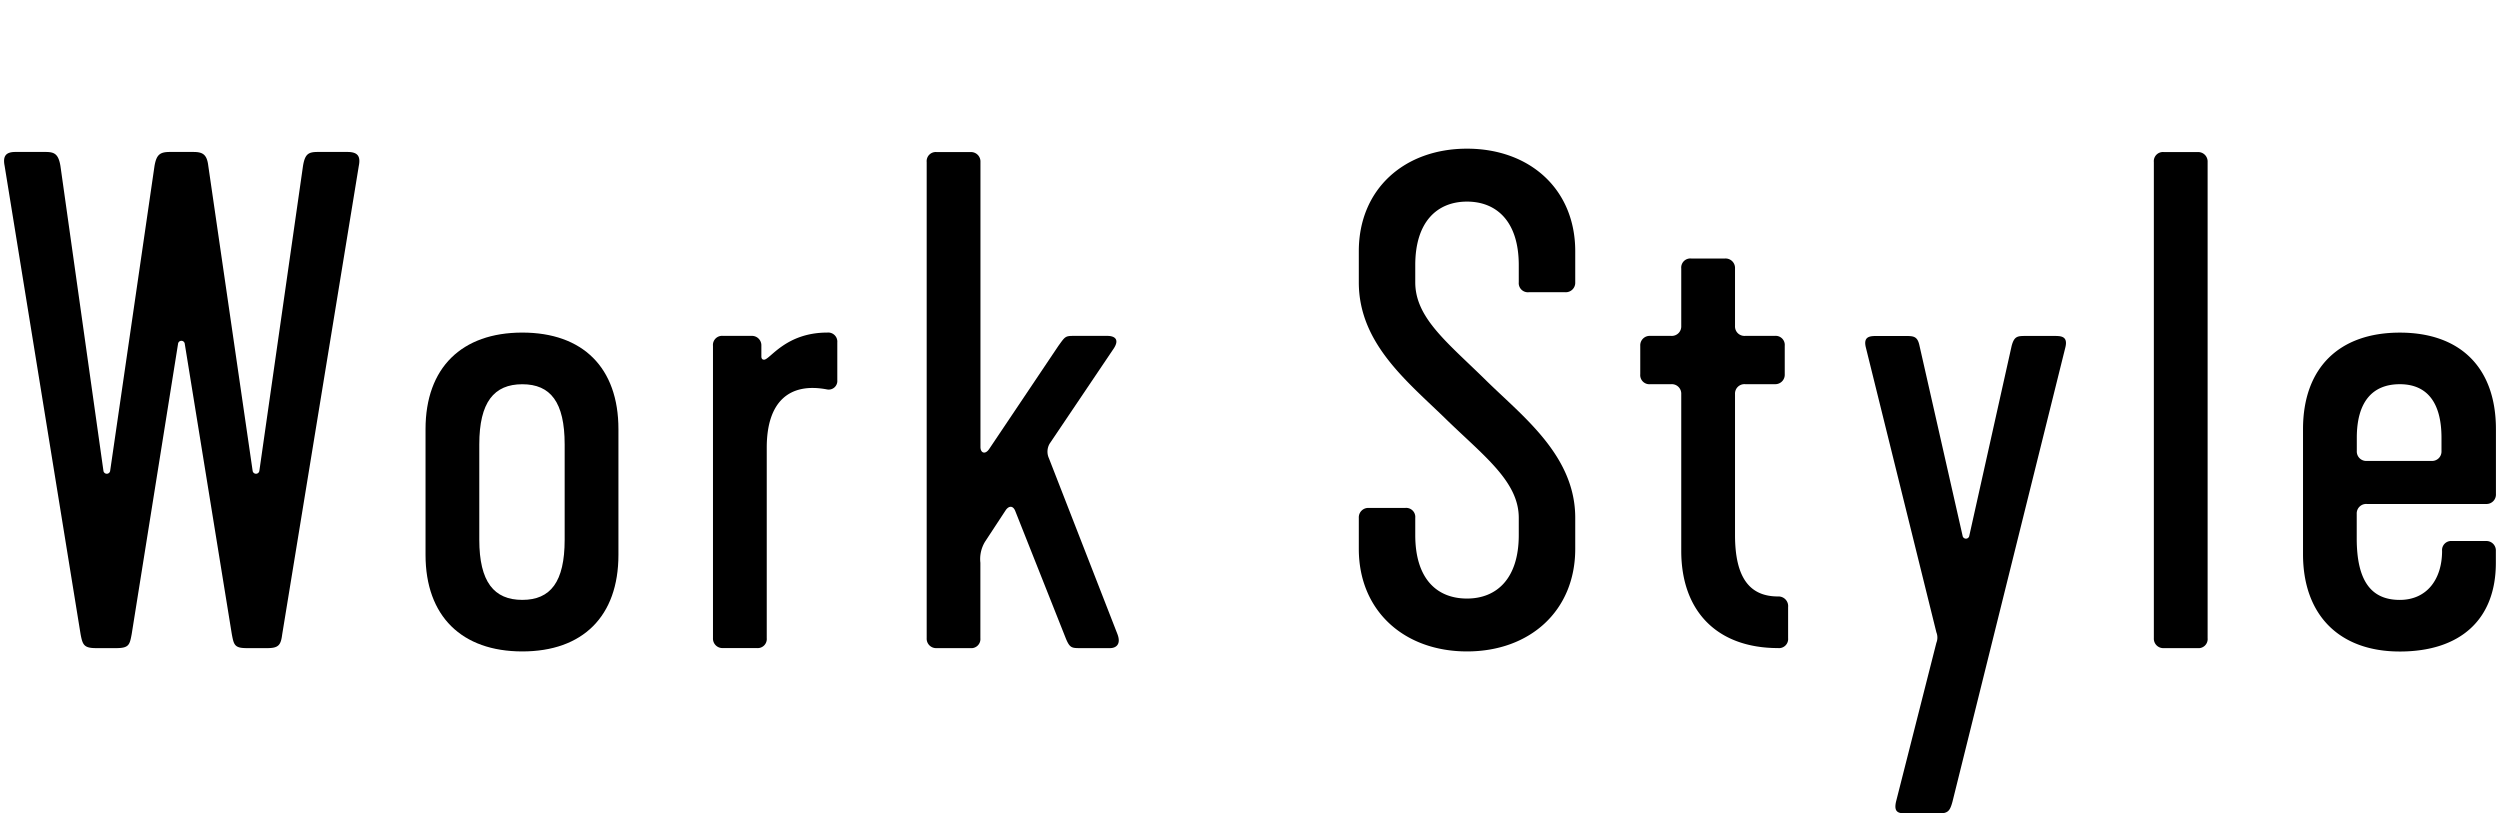
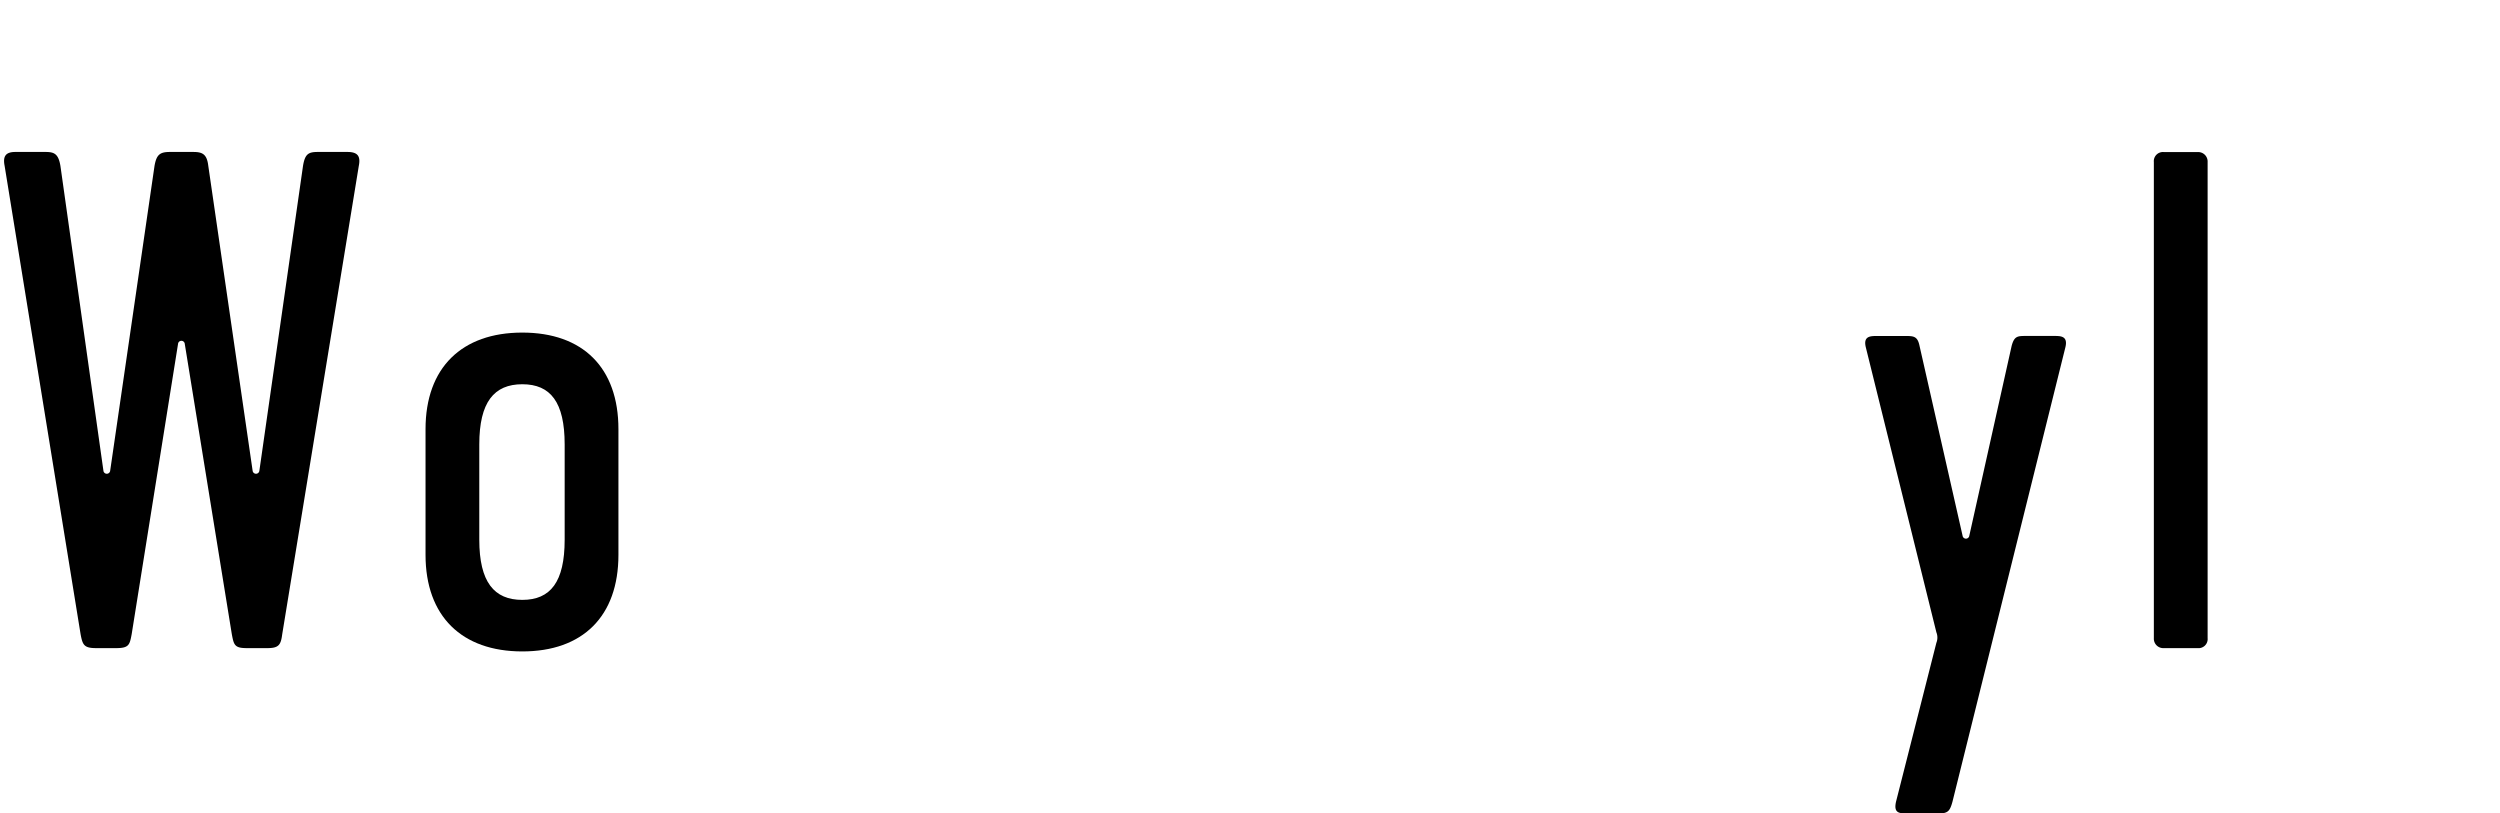
<svg xmlns="http://www.w3.org/2000/svg" viewBox="0 0 126 41">
  <path d="M4.062,31.965.233,8.359c-.1-.5.069-.7.542-.7H2.3c.44,0,.643.1.745.7l2.168,15.37a.171.171,0,0,0,.339,0L7.788,8.359c.1-.566.271-.7.779-.7H9.753c.474,0,.677.133.745.7l2.235,15.37a.171.171,0,0,0,.339,0l2.2-15.37c.1-.6.271-.7.746-.7h1.49c.508,0,.677.2.576.7L14.224,31.965c-.068.533-.169.7-.746.7H12.429c-.61,0-.644-.167-.745-.7L9.312,17.328a.17.17,0,0,0-.338,0L6.636,31.965c-.1.533-.135.7-.779.7H4.841C4.231,32.665,4.163,32.5,4.062,31.965Z" />
  <path d="M21.447,27.964V21.629c0-3.1,1.829-4.867,4.877-4.867s4.845,1.766,4.845,4.867v6.335c0,3.1-1.8,4.868-4.845,4.868S21.447,31.064,21.447,27.964Zm7.012-.767V22.4c0-2.133-.712-3.034-2.135-3.034s-2.168.9-2.168,3.034v4.8c0,2.134.746,3.034,2.168,3.034S28.459,29.331,28.459,27.2Z" />
-   <path d="M35.934,32.165V17.429a.459.459,0,0,1,.507-.5h1.423a.476.476,0,0,1,.509.5v.533c0,.134.067.167.135.167.3,0,1.084-1.367,3.184-1.367a.46.46,0,0,1,.508.5v1.9a.435.435,0,0,1-.508.467c-1.9-.367-3.048.6-3.048,2.933v9.6a.459.459,0,0,1-.508.5h-1.7A.476.476,0,0,1,35.934,32.165Z" />
-   <path d="M46.705,32.165v-24a.459.459,0,0,1,.508-.5h1.694a.476.476,0,0,1,.508.5V22.529c0,.3.237.4.44.1l3.49-5.2c.339-.467.339-.5.779-.5h1.693c.3,0,.678.133.272.7L52.9,22.363a.8.8,0,0,0-.034.734l3.455,8.868c.2.533-.1.7-.372.7h-1.49c-.441,0-.542,0-.746-.5l-2.54-6.4c-.1-.267-.3-.3-.475-.067l-1.05,1.6a1.683,1.683,0,0,0-.237,1.067v3.8a.459.459,0,0,1-.508.5H47.213A.476.476,0,0,1,46.705,32.165Z" />
-   <path d="M68.484,27.664V26.1a.476.476,0,0,1,.508-.5h1.829a.459.459,0,0,1,.508.5v.867c0,2.2,1.084,3.2,2.608,3.2,1.491,0,2.609-1,2.609-3.2V26.1c0-1.8-1.693-3.068-3.591-4.9-1.931-1.9-4.471-3.835-4.471-6.968V12.661c0-3.135,2.3-5.168,5.453-5.168s5.455,2.033,5.455,5.168v1.567a.477.477,0,0,1-.508.5h-1.83a.46.46,0,0,1-.508-.5v-.867c0-2.2-1.118-3.2-2.609-3.2s-2.608,1-2.608,3.2v.867c0,1.8,1.626,3.034,3.557,4.934,1.863,1.834,4.506,3.8,4.506,6.935v1.567c0,3.134-2.3,5.168-5.455,5.168S68.484,30.8,68.484,27.664Z" />
-   <path d="M82.669,17.429a.476.476,0,0,1,.508-.5h1.05a.477.477,0,0,0,.508-.5v-2.9a.46.46,0,0,1,.508-.5h1.694a.477.477,0,0,1,.508.5v2.9a.476.476,0,0,0,.508.5h1.49a.459.459,0,0,1,.508.5v1.433a.476.476,0,0,1-.508.5h-1.49a.476.476,0,0,0-.508.5v7.1c0,2.167.745,3.1,2.168,3.1a.486.486,0,0,1,.508.534v1.567a.46.46,0,0,1-.508.5c-3.049,0-4.878-1.834-4.878-4.9v-7.9a.477.477,0,0,0-.508-.5h-1.05a.46.46,0,0,1-.508-.5Z" />
  <path d="M95.561,40.4l2.032-8a.72.72,0,0,0,0-.533L94.036,17.5c-.136-.566.237-.566.576-.566H96c.44,0,.644,0,.745.5L98.914,27a.171.171,0,0,0,.339,0l2.134-9.568c.135-.5.3-.5.745-.5h1.389c.338,0,.711,0,.576.566L98.406,40.4c-.136.5-.237.6-.745.6H96.2C95.729,41,95.425,41,95.561,40.4Z" />
  <path d="M108.554,32.165v-24a.459.459,0,0,1,.508-.5h1.694a.476.476,0,0,1,.508.5V32.165a.459.459,0,0,1-.508.5h-1.694A.476.476,0,0,1,108.554,32.165Z" />
-   <path d="M116.072,27.931v-6.3c0-3.1,1.83-4.867,4.879-4.867s4.844,1.766,4.844,4.867V24.9a.476.476,0,0,1-.508.5h-6a.477.477,0,0,0-.508.5v1.235c0,2.167.745,3.1,2.168,3.1,1.389,0,2.134-1.067,2.134-2.467a.459.459,0,0,1,.508-.5h1.694a.476.476,0,0,1,.508.5v.6c0,2.867-1.8,4.468-4.844,4.468S116.072,31,116.072,27.931Zm6.471-4.7a.476.476,0,0,0,.508-.5v-.667c0-1.8-.745-2.7-2.1-2.7-1.389,0-2.168.9-2.168,2.7v.667a.476.476,0,0,0,.508.5Z" />
</svg>